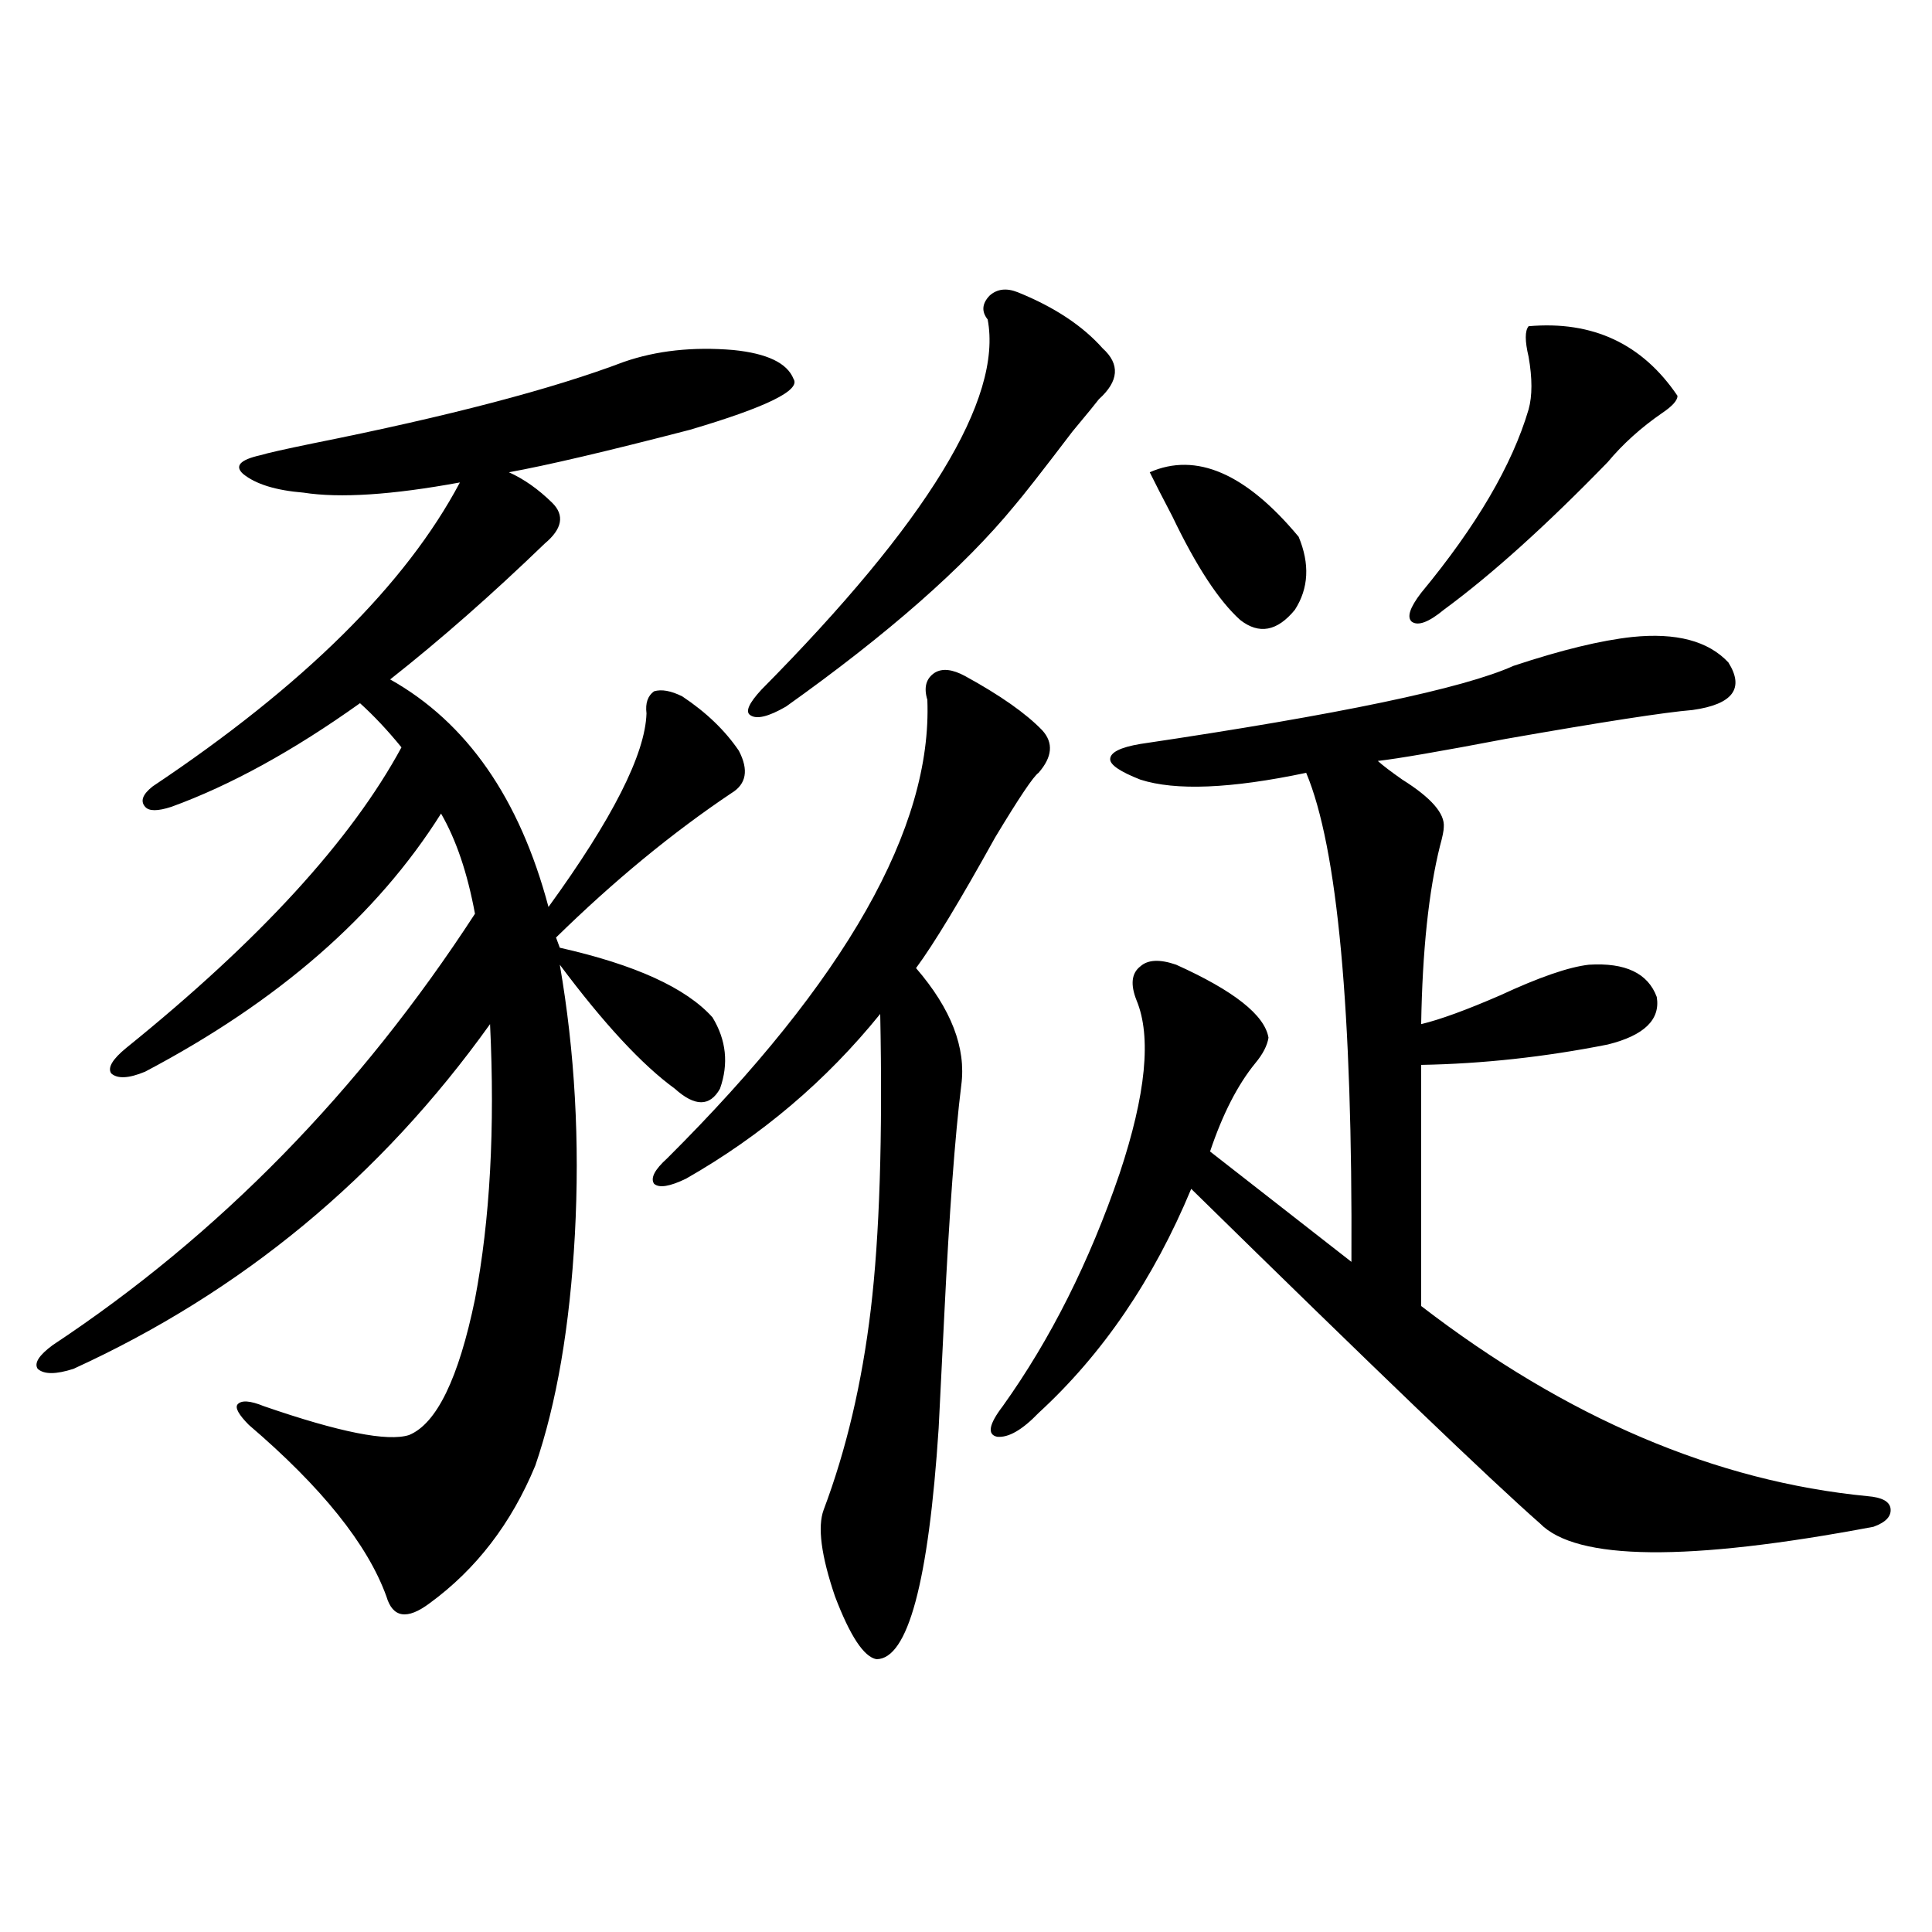
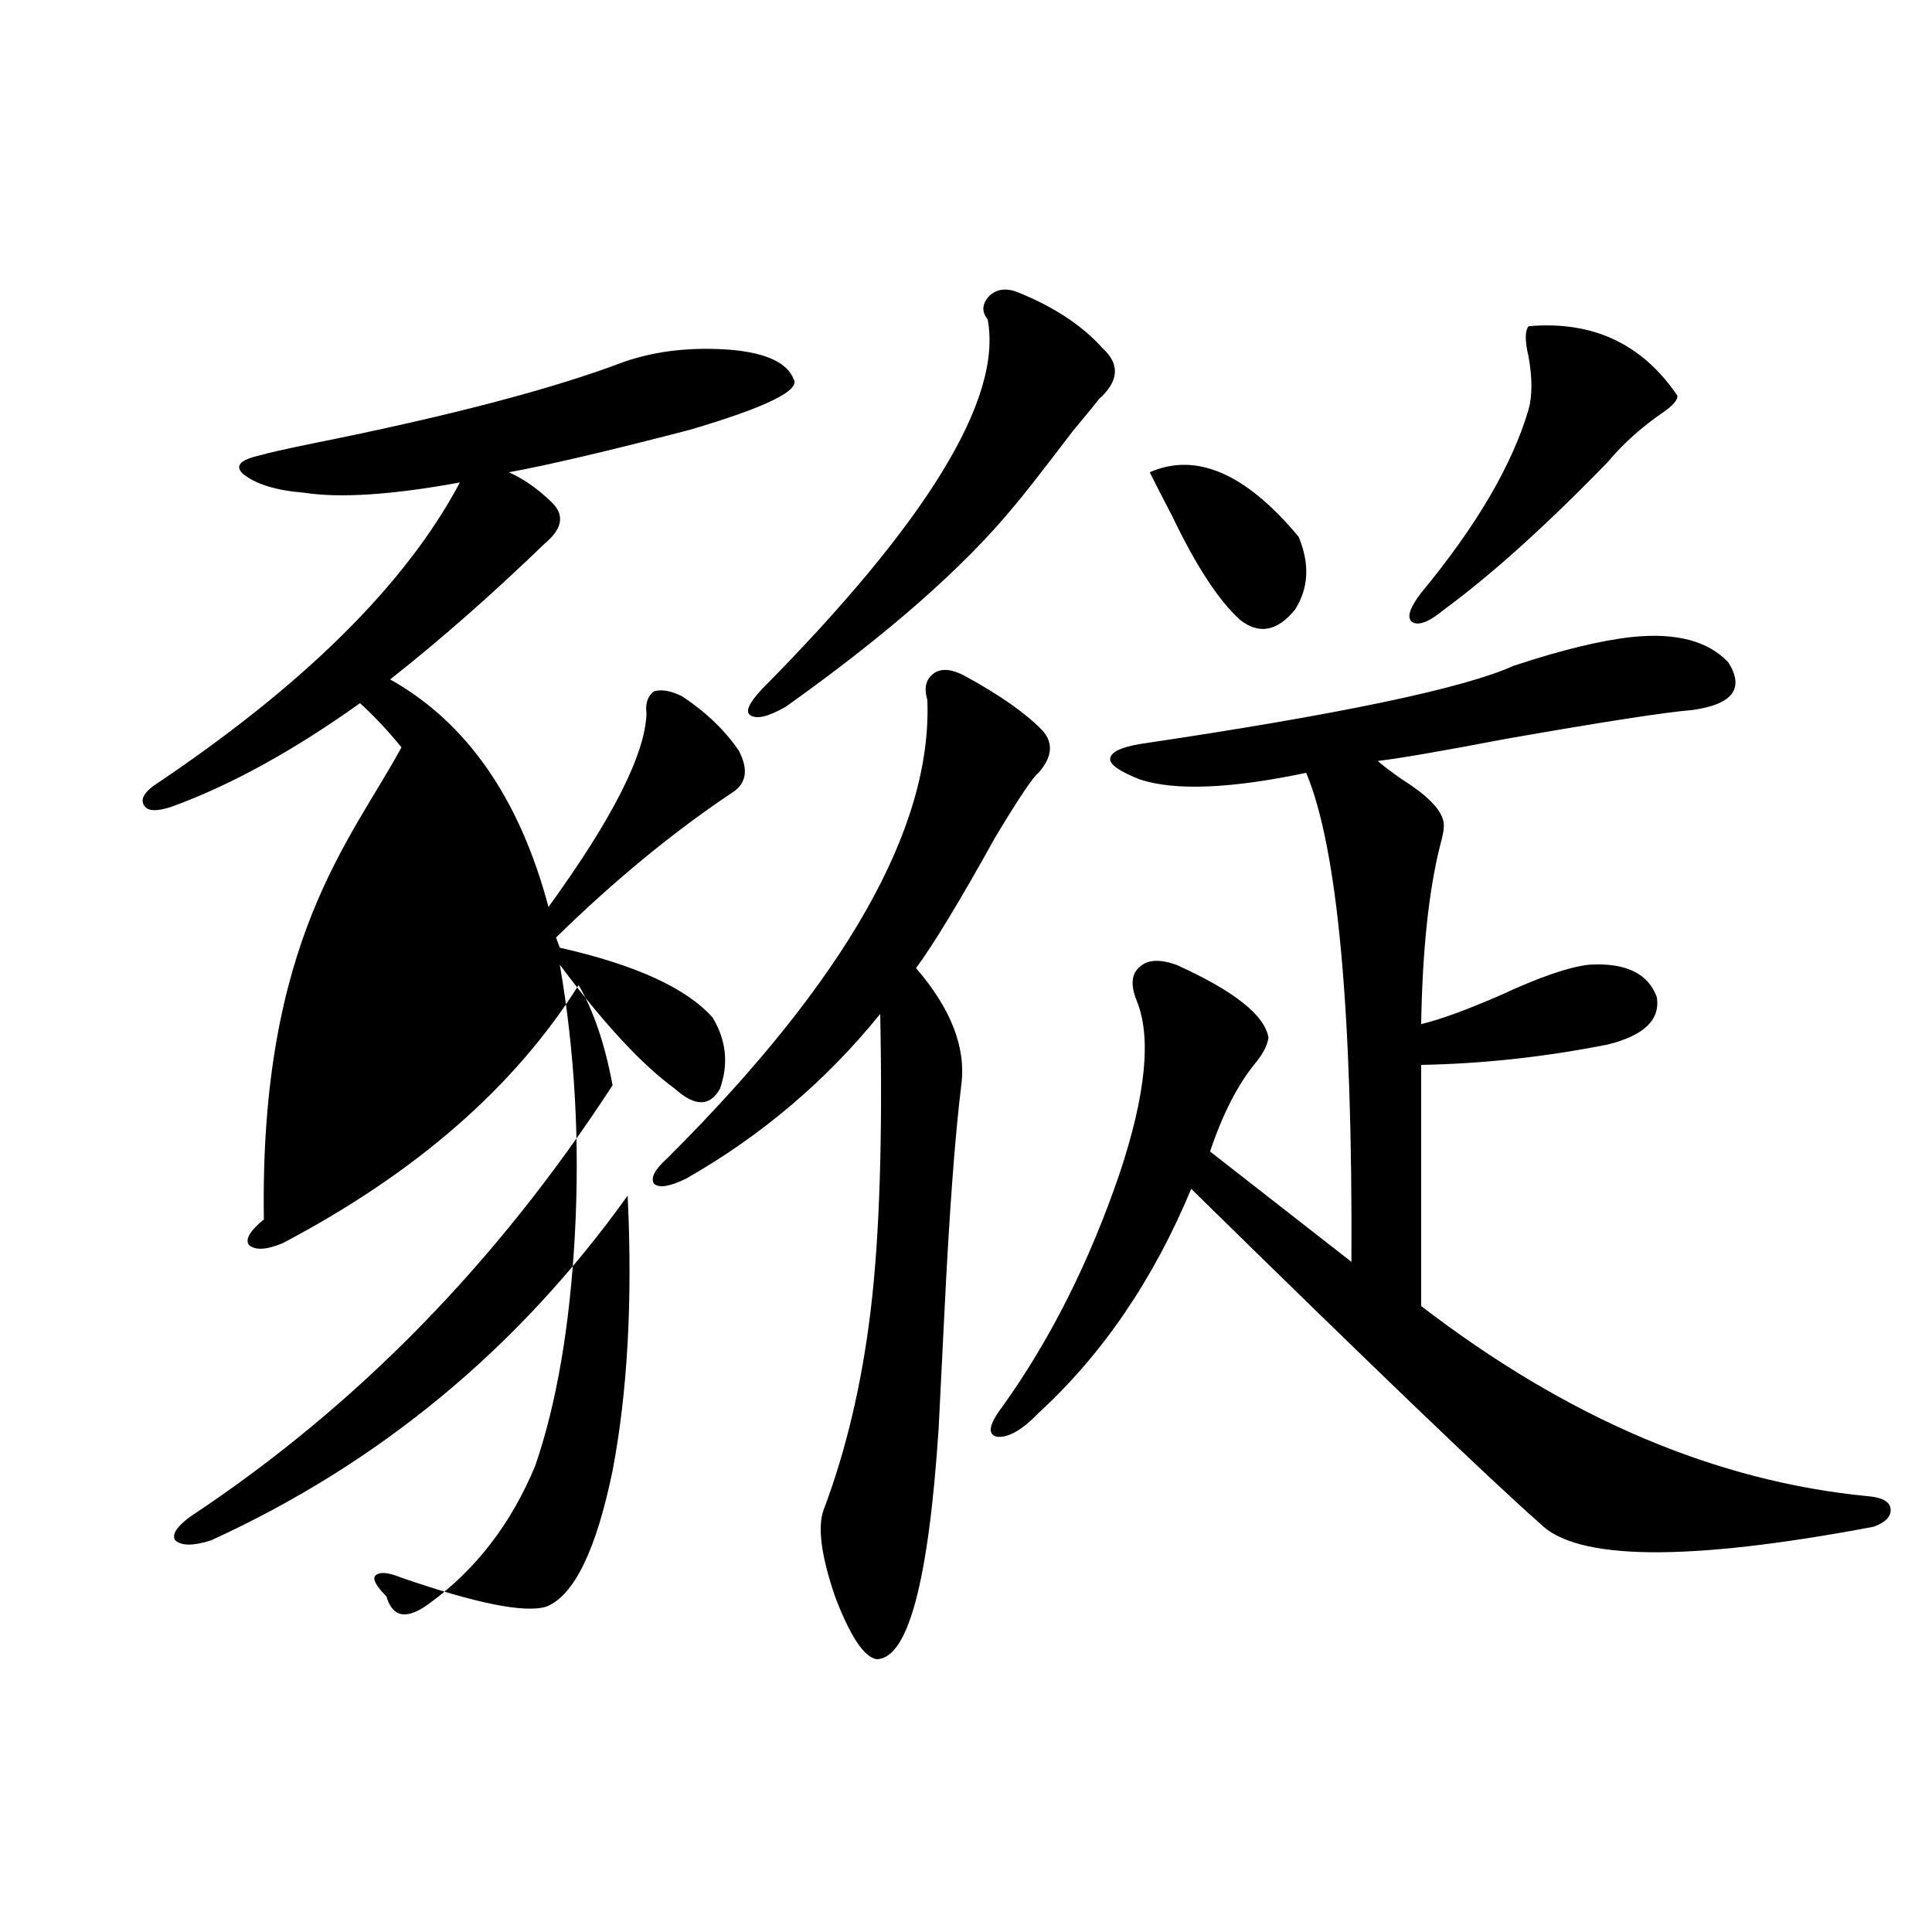
<svg xmlns="http://www.w3.org/2000/svg" version="1.1" id="图层_1" x="0px" y="0px" width="1000px" height="1000px" viewBox="0 0 1000 1000" enable-background="new 0 0 1000 1000" xml:space="preserve">
-   <path d="M322.919,187.313c16.905-5.851,35.761-7.91,56.584-6.152c17.561,1.758,27.957,6.743,31.219,14.941  c3.902,5.864-13.994,14.653-53.657,26.367c-42.926,11.138-74.145,18.457-93.656,21.973c7.805,3.516,15.274,8.789,22.438,15.82  c6.494,6.454,5.198,13.485-3.902,21.094c-27.316,26.367-53.993,49.81-79.998,70.313c39.664,22.274,66.98,61.523,81.949,117.773  c33.17-45.703,50.075-79.102,50.73-100.195c-0.656-5.273,0.64-9.077,3.902-11.426c3.902-1.167,8.78-0.288,14.634,2.637  c12.347,8.212,22.103,17.578,29.268,28.125c5.198,9.97,3.902,17.29-3.902,21.973c-30.579,20.517-60.822,45.415-90.729,74.707  l1.951,5.273c39.023,8.789,65.364,20.806,79.022,36.035c7.149,11.728,8.445,24.032,3.902,36.914c-5.213,9.38-13.018,9.38-23.414,0  c-16.92-12.305-36.752-33.687-59.511-64.16c7.805,45.126,10.396,91.708,7.805,139.746c-2.607,47.461-9.436,87.313-20.487,119.531  c-12.363,29.883-30.579,53.613-54.633,71.191c-11.707,8.789-19.192,7.608-22.438-3.516c-9.756-26.944-33.505-56.538-71.218-88.77  c-5.213-5.273-7.165-8.789-5.854-10.547c1.951-2.335,6.494-2.046,13.658,0.879c39.023,13.485,64.053,18.457,75.12,14.941  c14.298-5.851,25.685-29.292,34.146-70.313c7.805-41.007,10.396-88.468,7.805-142.383  c-56.584,79.102-128.457,138.579-215.604,178.418c-9.116,2.938-15.289,2.938-18.536,0c-1.951-2.925,0.64-7.031,7.805-12.305  c85.852-56.827,158.685-131.245,218.531-223.242c-3.902-21.094-9.756-38.37-17.561-51.855  c-33.17,52.734-84.236,97.271-153.167,133.594c-8.46,3.516-14.314,3.817-17.561,0.879c-1.951-2.925,0.64-7.319,7.805-13.184  C134.296,486.731,181.78,434.876,207.8,386.824c-7.165-8.789-14.314-16.397-21.463-22.852  c-34.481,24.609-66.995,42.489-97.559,53.613c-7.165,2.349-11.707,2.349-13.658,0c-2.607-2.925-1.311-6.44,3.902-10.547  c78.047-52.144,131.049-104.59,159.021-157.324c-35.121,6.454-62.117,8.212-80.974,5.273c-14.314-1.167-24.725-4.395-31.219-9.668  c-4.558-4.093-1.631-7.319,8.78-9.668c3.902-1.167,13.003-3.214,27.316-6.152C232.19,215.438,285.847,201.375,322.919,187.313z   M485.842,739.266c-5.213,79.692-15.945,119.531-32.194,119.531c-6.509-1.181-13.658-12.017-21.463-32.52  c-7.165-21.094-9.116-36.035-5.854-44.824c11.707-31.05,19.832-65.616,24.39-103.711c4.542-38.081,6.174-89.058,4.878-152.93  c-27.972,34.579-61.462,62.993-100.485,85.254c-8.46,4.106-13.994,4.985-16.585,2.637c-1.951-2.925,0.32-7.319,6.829-13.184  c92.345-91.983,137.222-171.085,134.631-237.305c-1.951-6.44-0.656-11.124,3.902-14.063c3.902-2.335,9.1-1.758,15.609,1.758  c18.201,9.97,31.539,19.336,39.999,28.125c5.854,6.454,5.198,13.774-1.951,21.973c-2.607,1.758-10.091,12.896-22.438,33.398  c-18.216,32.821-31.874,55.371-40.975,67.676c18.201,21.094,26.005,41.309,23.414,60.645c-3.262,26.367-6.189,65.918-8.78,118.652  C487.458,706.169,486.482,725.794,485.842,739.266z M526.817,151.277c18.856,7.622,33.49,17.29,43.901,29.004  c9.1,8.212,8.445,17.001-1.951,26.367c-1.311,1.758-5.854,7.333-13.658,16.699c-15.609,20.517-25.7,33.398-30.243,38.672  c-26.021,31.641-65.364,66.22-118.046,103.711c-9.116,5.273-15.289,6.743-18.536,4.395c-2.607-1.758-0.656-6.152,5.854-13.184  c85.852-86.71,124.875-150.581,117.07-191.602c-3.262-4.093-2.927-8.198,0.976-12.305  C516.085,149.52,520.963,148.942,526.817,151.277z M519.012,727.84c24.71-34.565,44.877-74.707,60.486-120.41  c13.658-41.007,16.585-70.89,8.78-89.648c-3.262-8.198-2.607-14.063,1.951-17.578c3.902-3.516,10.076-3.804,18.536-0.879  c29.908,13.485,45.853,26.079,47.804,37.793c-0.656,4.106-2.927,8.501-6.829,13.184c-9.115,11.138-16.92,26.367-23.414,45.703  l73.169,57.129c0.64-130.078-7.164-214.453-23.414-253.125c-39.023,8.212-67.651,9.38-85.852,3.516  c-10.411-4.093-15.609-7.608-15.609-10.547c0-3.516,5.198-6.152,15.609-7.91c102.757-15.229,167.145-28.702,193.166-40.43  c24.71-8.198,45.197-13.184,61.462-14.941c22.759-2.335,39.344,2.06,49.755,13.184c8.445,13.485,2.271,21.685-18.536,24.609  c-14.314,1.181-46.508,6.152-96.583,14.941c-33.825,6.454-55.944,10.259-66.34,11.426c2.592,2.349,6.829,5.575,12.683,9.668  c14.954,9.38,22.103,17.578,21.463,24.609c0,1.758-0.656,4.985-1.951,9.668c-5.854,23.442-9.115,54.204-9.756,92.285  c9.756-2.335,23.414-7.319,40.975-14.941c20.152-9.366,35.441-14.64,45.853-15.82c18.856-1.167,30.563,4.395,35.121,16.699  c1.951,11.728-6.509,19.927-25.365,24.609c-32.53,6.454-64.724,9.97-96.583,10.547v124.805  c75.44,58.008,152.511,90.829,231.214,98.438c7.149,0.591,11.051,2.637,11.707,6.152c0.64,4.106-2.287,7.333-8.78,9.668  c-96.263,18.169-153.823,17.578-172.679-1.758c-25.365-22.261-85.531-79.98-180.483-173.145  c-19.512,46.884-45.853,85.556-79.022,116.016c-8.46,8.789-15.609,12.896-21.463,12.305  C510.872,742.493,511.848,737.22,519.012,727.84z M595.108,244.441c24.054-10.547,49.755,0.591,77.071,33.398  c5.854,14.063,5.198,26.669-1.951,37.793c-9.115,11.138-18.536,12.896-28.292,5.273c-11.067-9.956-22.774-27.823-35.121-53.613  C601.602,257.337,597.699,249.715,595.108,244.441z M791.201,168.855c33.17-2.925,58.855,9.091,77.071,36.035  c0,2.349-2.607,5.273-7.805,8.789c-11.067,7.622-20.487,16.122-28.292,25.488c-31.874,32.821-60.166,58.31-84.876,76.465  c-7.805,6.454-13.338,8.501-16.585,6.152c-2.607-2.335-0.976-7.319,4.878-14.941c28.612-34.565,47.148-66.206,55.608-94.922  c1.951-7.031,1.951-16.108,0-27.246C789.25,176.478,789.25,171.204,791.201,168.855z" />
+   <path d="M322.919,187.313c16.905-5.851,35.761-7.91,56.584-6.152c17.561,1.758,27.957,6.743,31.219,14.941  c3.902,5.864-13.994,14.653-53.657,26.367c-42.926,11.138-74.145,18.457-93.656,21.973c7.805,3.516,15.274,8.789,22.438,15.82  c6.494,6.454,5.198,13.485-3.902,21.094c-27.316,26.367-53.993,49.81-79.998,70.313c39.664,22.274,66.98,61.523,81.949,117.773  c33.17-45.703,50.075-79.102,50.73-100.195c-0.656-5.273,0.64-9.077,3.902-11.426c3.902-1.167,8.78-0.288,14.634,2.637  c12.347,8.212,22.103,17.578,29.268,28.125c5.198,9.97,3.902,17.29-3.902,21.973c-30.579,20.517-60.822,45.415-90.729,74.707  l1.951,5.273c39.023,8.789,65.364,20.806,79.022,36.035c7.149,11.728,8.445,24.032,3.902,36.914c-5.213,9.38-13.018,9.38-23.414,0  c-16.92-12.305-36.752-33.687-59.511-64.16c7.805,45.126,10.396,91.708,7.805,139.746c-2.607,47.461-9.436,87.313-20.487,119.531  c-12.363,29.883-30.579,53.613-54.633,71.191c-11.707,8.789-19.192,7.608-22.438-3.516c-5.213-5.273-7.165-8.789-5.854-10.547c1.951-2.335,6.494-2.046,13.658,0.879c39.023,13.485,64.053,18.457,75.12,14.941  c14.298-5.851,25.685-29.292,34.146-70.313c7.805-41.007,10.396-88.468,7.805-142.383  c-56.584,79.102-128.457,138.579-215.604,178.418c-9.116,2.938-15.289,2.938-18.536,0c-1.951-2.925,0.64-7.031,7.805-12.305  c85.852-56.827,158.685-131.245,218.531-223.242c-3.902-21.094-9.756-38.37-17.561-51.855  c-33.17,52.734-84.236,97.271-153.167,133.594c-8.46,3.516-14.314,3.817-17.561,0.879c-1.951-2.925,0.64-7.319,7.805-13.184  C134.296,486.731,181.78,434.876,207.8,386.824c-7.165-8.789-14.314-16.397-21.463-22.852  c-34.481,24.609-66.995,42.489-97.559,53.613c-7.165,2.349-11.707,2.349-13.658,0c-2.607-2.925-1.311-6.44,3.902-10.547  c78.047-52.144,131.049-104.59,159.021-157.324c-35.121,6.454-62.117,8.212-80.974,5.273c-14.314-1.167-24.725-4.395-31.219-9.668  c-4.558-4.093-1.631-7.319,8.78-9.668c3.902-1.167,13.003-3.214,27.316-6.152C232.19,215.438,285.847,201.375,322.919,187.313z   M485.842,739.266c-5.213,79.692-15.945,119.531-32.194,119.531c-6.509-1.181-13.658-12.017-21.463-32.52  c-7.165-21.094-9.116-36.035-5.854-44.824c11.707-31.05,19.832-65.616,24.39-103.711c4.542-38.081,6.174-89.058,4.878-152.93  c-27.972,34.579-61.462,62.993-100.485,85.254c-8.46,4.106-13.994,4.985-16.585,2.637c-1.951-2.925,0.32-7.319,6.829-13.184  c92.345-91.983,137.222-171.085,134.631-237.305c-1.951-6.44-0.656-11.124,3.902-14.063c3.902-2.335,9.1-1.758,15.609,1.758  c18.201,9.97,31.539,19.336,39.999,28.125c5.854,6.454,5.198,13.774-1.951,21.973c-2.607,1.758-10.091,12.896-22.438,33.398  c-18.216,32.821-31.874,55.371-40.975,67.676c18.201,21.094,26.005,41.309,23.414,60.645c-3.262,26.367-6.189,65.918-8.78,118.652  C487.458,706.169,486.482,725.794,485.842,739.266z M526.817,151.277c18.856,7.622,33.49,17.29,43.901,29.004  c9.1,8.212,8.445,17.001-1.951,26.367c-1.311,1.758-5.854,7.333-13.658,16.699c-15.609,20.517-25.7,33.398-30.243,38.672  c-26.021,31.641-65.364,66.22-118.046,103.711c-9.116,5.273-15.289,6.743-18.536,4.395c-2.607-1.758-0.656-6.152,5.854-13.184  c85.852-86.71,124.875-150.581,117.07-191.602c-3.262-4.093-2.927-8.198,0.976-12.305  C516.085,149.52,520.963,148.942,526.817,151.277z M519.012,727.84c24.71-34.565,44.877-74.707,60.486-120.41  c13.658-41.007,16.585-70.89,8.78-89.648c-3.262-8.198-2.607-14.063,1.951-17.578c3.902-3.516,10.076-3.804,18.536-0.879  c29.908,13.485,45.853,26.079,47.804,37.793c-0.656,4.106-2.927,8.501-6.829,13.184c-9.115,11.138-16.92,26.367-23.414,45.703  l73.169,57.129c0.64-130.078-7.164-214.453-23.414-253.125c-39.023,8.212-67.651,9.38-85.852,3.516  c-10.411-4.093-15.609-7.608-15.609-10.547c0-3.516,5.198-6.152,15.609-7.91c102.757-15.229,167.145-28.702,193.166-40.43  c24.71-8.198,45.197-13.184,61.462-14.941c22.759-2.335,39.344,2.06,49.755,13.184c8.445,13.485,2.271,21.685-18.536,24.609  c-14.314,1.181-46.508,6.152-96.583,14.941c-33.825,6.454-55.944,10.259-66.34,11.426c2.592,2.349,6.829,5.575,12.683,9.668  c14.954,9.38,22.103,17.578,21.463,24.609c0,1.758-0.656,4.985-1.951,9.668c-5.854,23.442-9.115,54.204-9.756,92.285  c9.756-2.335,23.414-7.319,40.975-14.941c20.152-9.366,35.441-14.64,45.853-15.82c18.856-1.167,30.563,4.395,35.121,16.699  c1.951,11.728-6.509,19.927-25.365,24.609c-32.53,6.454-64.724,9.97-96.583,10.547v124.805  c75.44,58.008,152.511,90.829,231.214,98.438c7.149,0.591,11.051,2.637,11.707,6.152c0.64,4.106-2.287,7.333-8.78,9.668  c-96.263,18.169-153.823,17.578-172.679-1.758c-25.365-22.261-85.531-79.98-180.483-173.145  c-19.512,46.884-45.853,85.556-79.022,116.016c-8.46,8.789-15.609,12.896-21.463,12.305  C510.872,742.493,511.848,737.22,519.012,727.84z M595.108,244.441c24.054-10.547,49.755,0.591,77.071,33.398  c5.854,14.063,5.198,26.669-1.951,37.793c-9.115,11.138-18.536,12.896-28.292,5.273c-11.067-9.956-22.774-27.823-35.121-53.613  C601.602,257.337,597.699,249.715,595.108,244.441z M791.201,168.855c33.17-2.925,58.855,9.091,77.071,36.035  c0,2.349-2.607,5.273-7.805,8.789c-11.067,7.622-20.487,16.122-28.292,25.488c-31.874,32.821-60.166,58.31-84.876,76.465  c-7.805,6.454-13.338,8.501-16.585,6.152c-2.607-2.335-0.976-7.319,4.878-14.941c28.612-34.565,47.148-66.206,55.608-94.922  c1.951-7.031,1.951-16.108,0-27.246C789.25,176.478,789.25,171.204,791.201,168.855z" />
</svg>